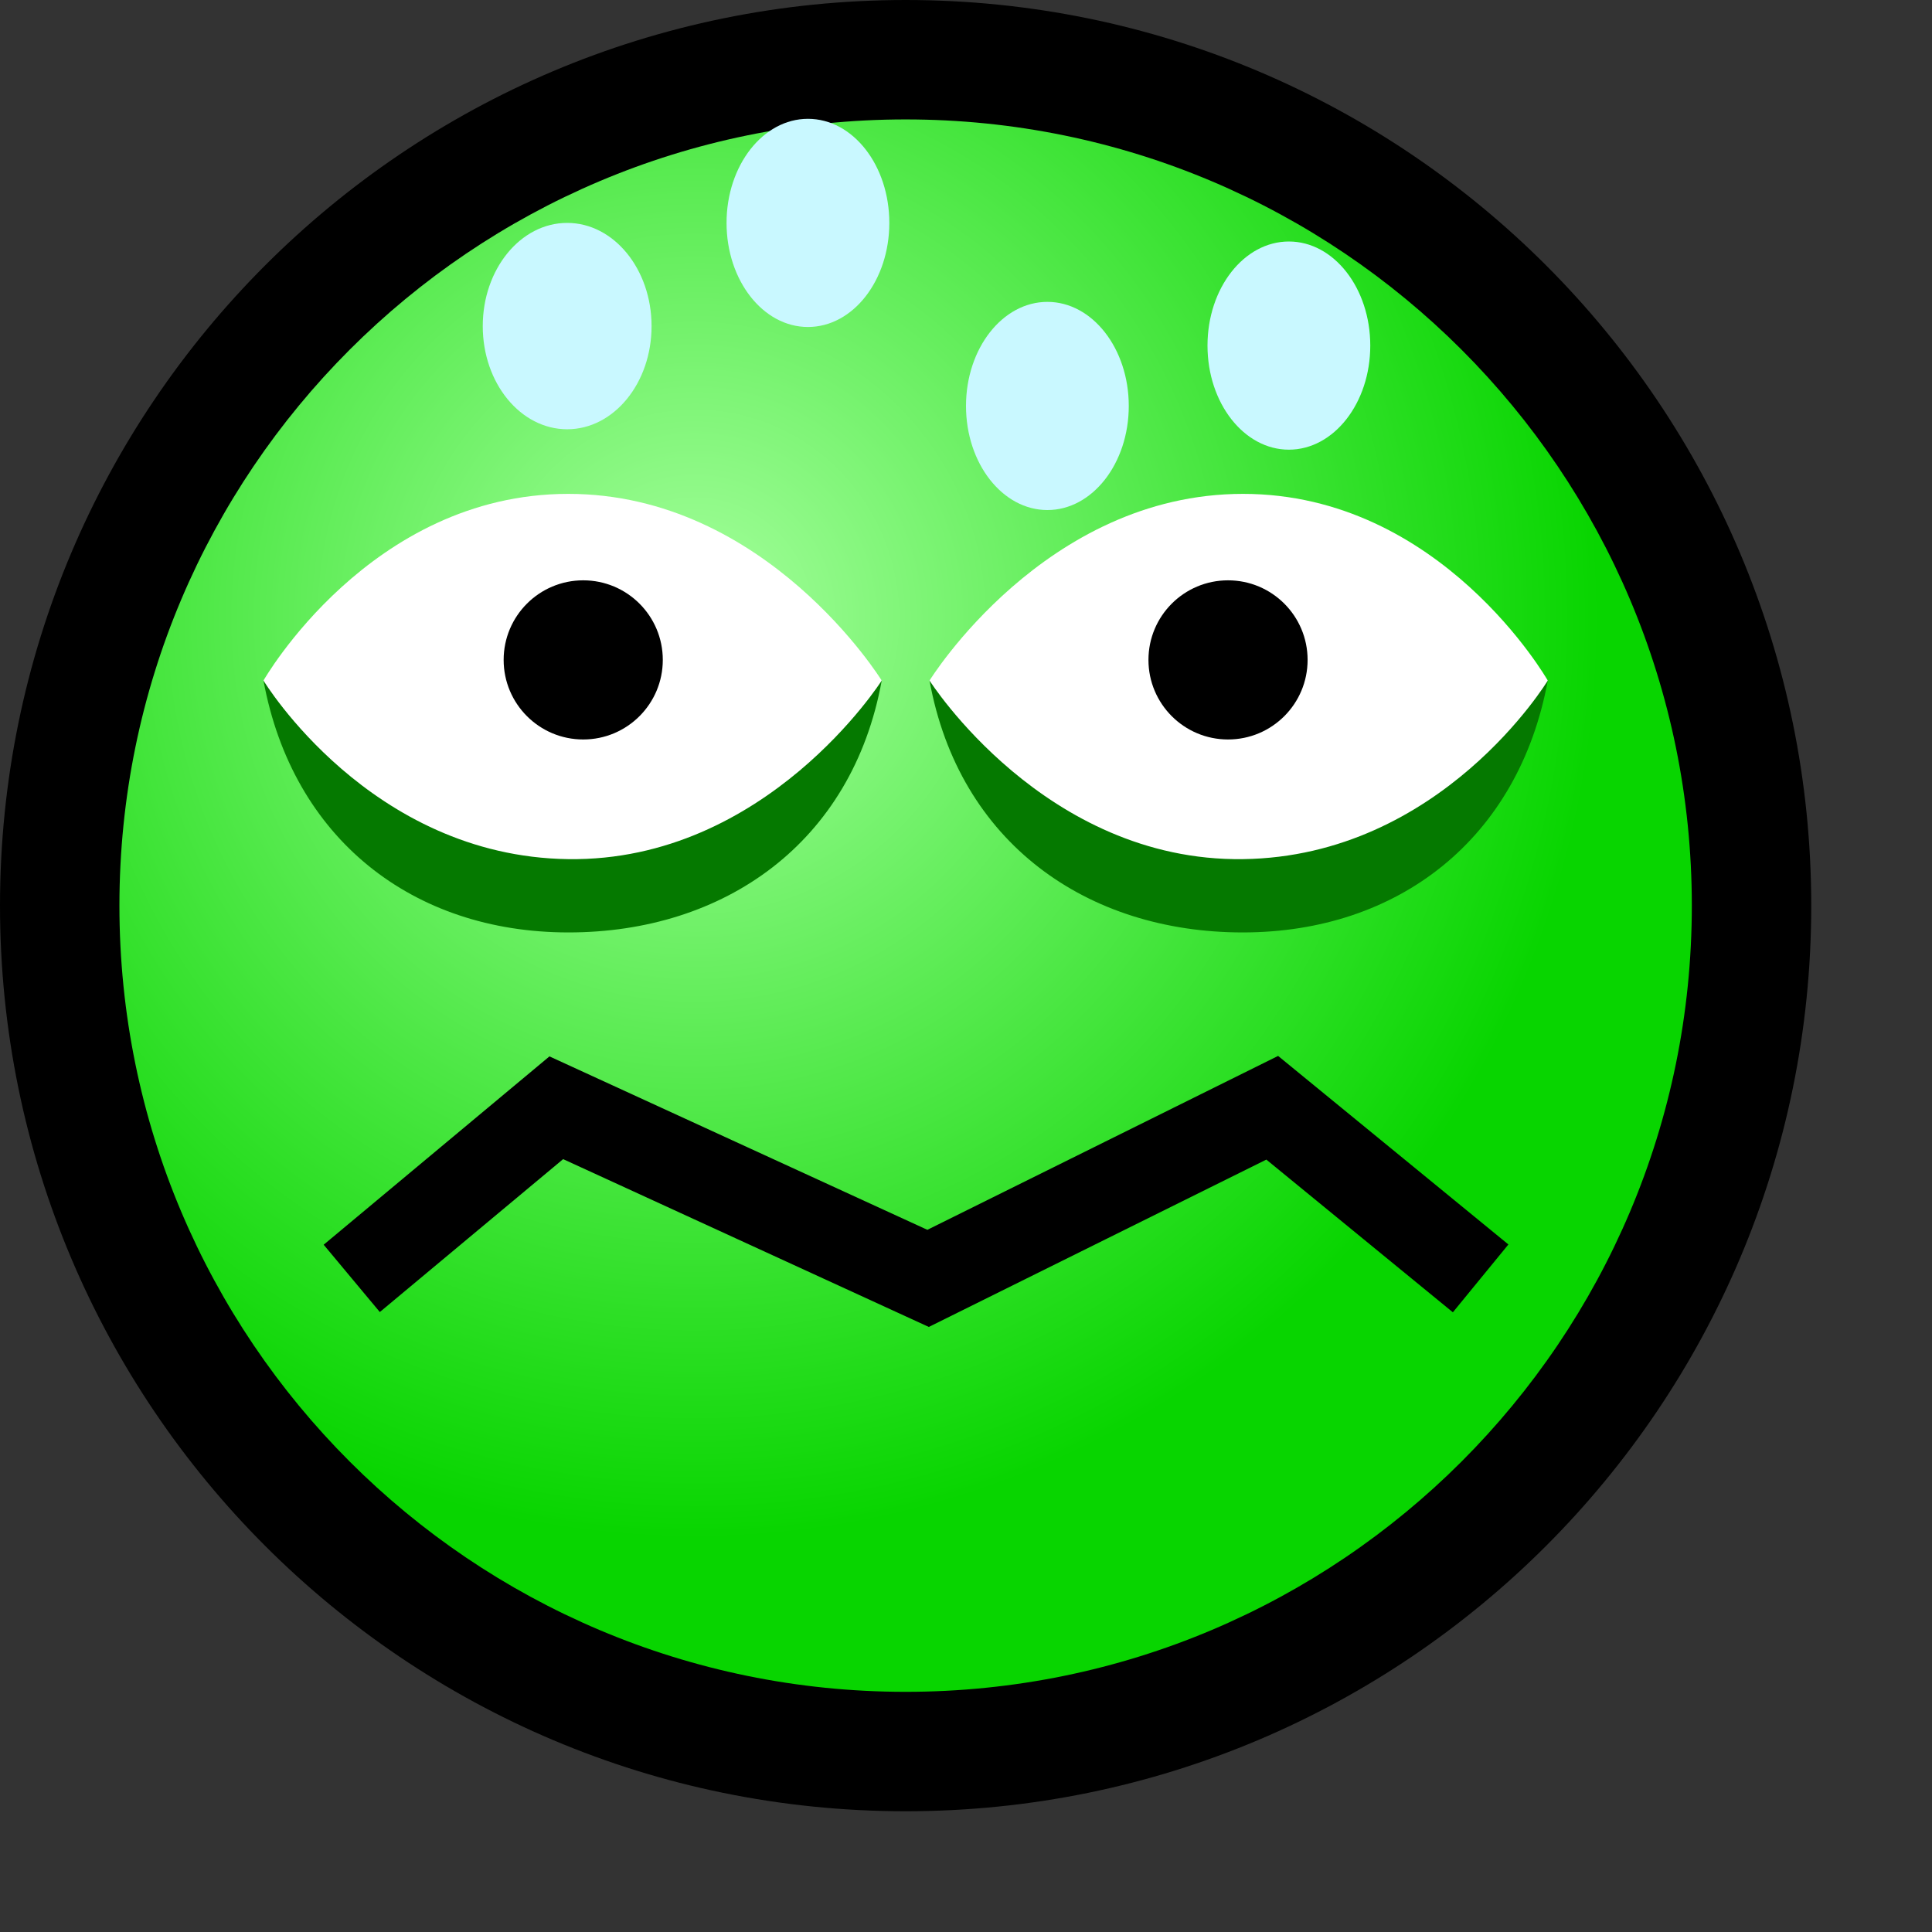
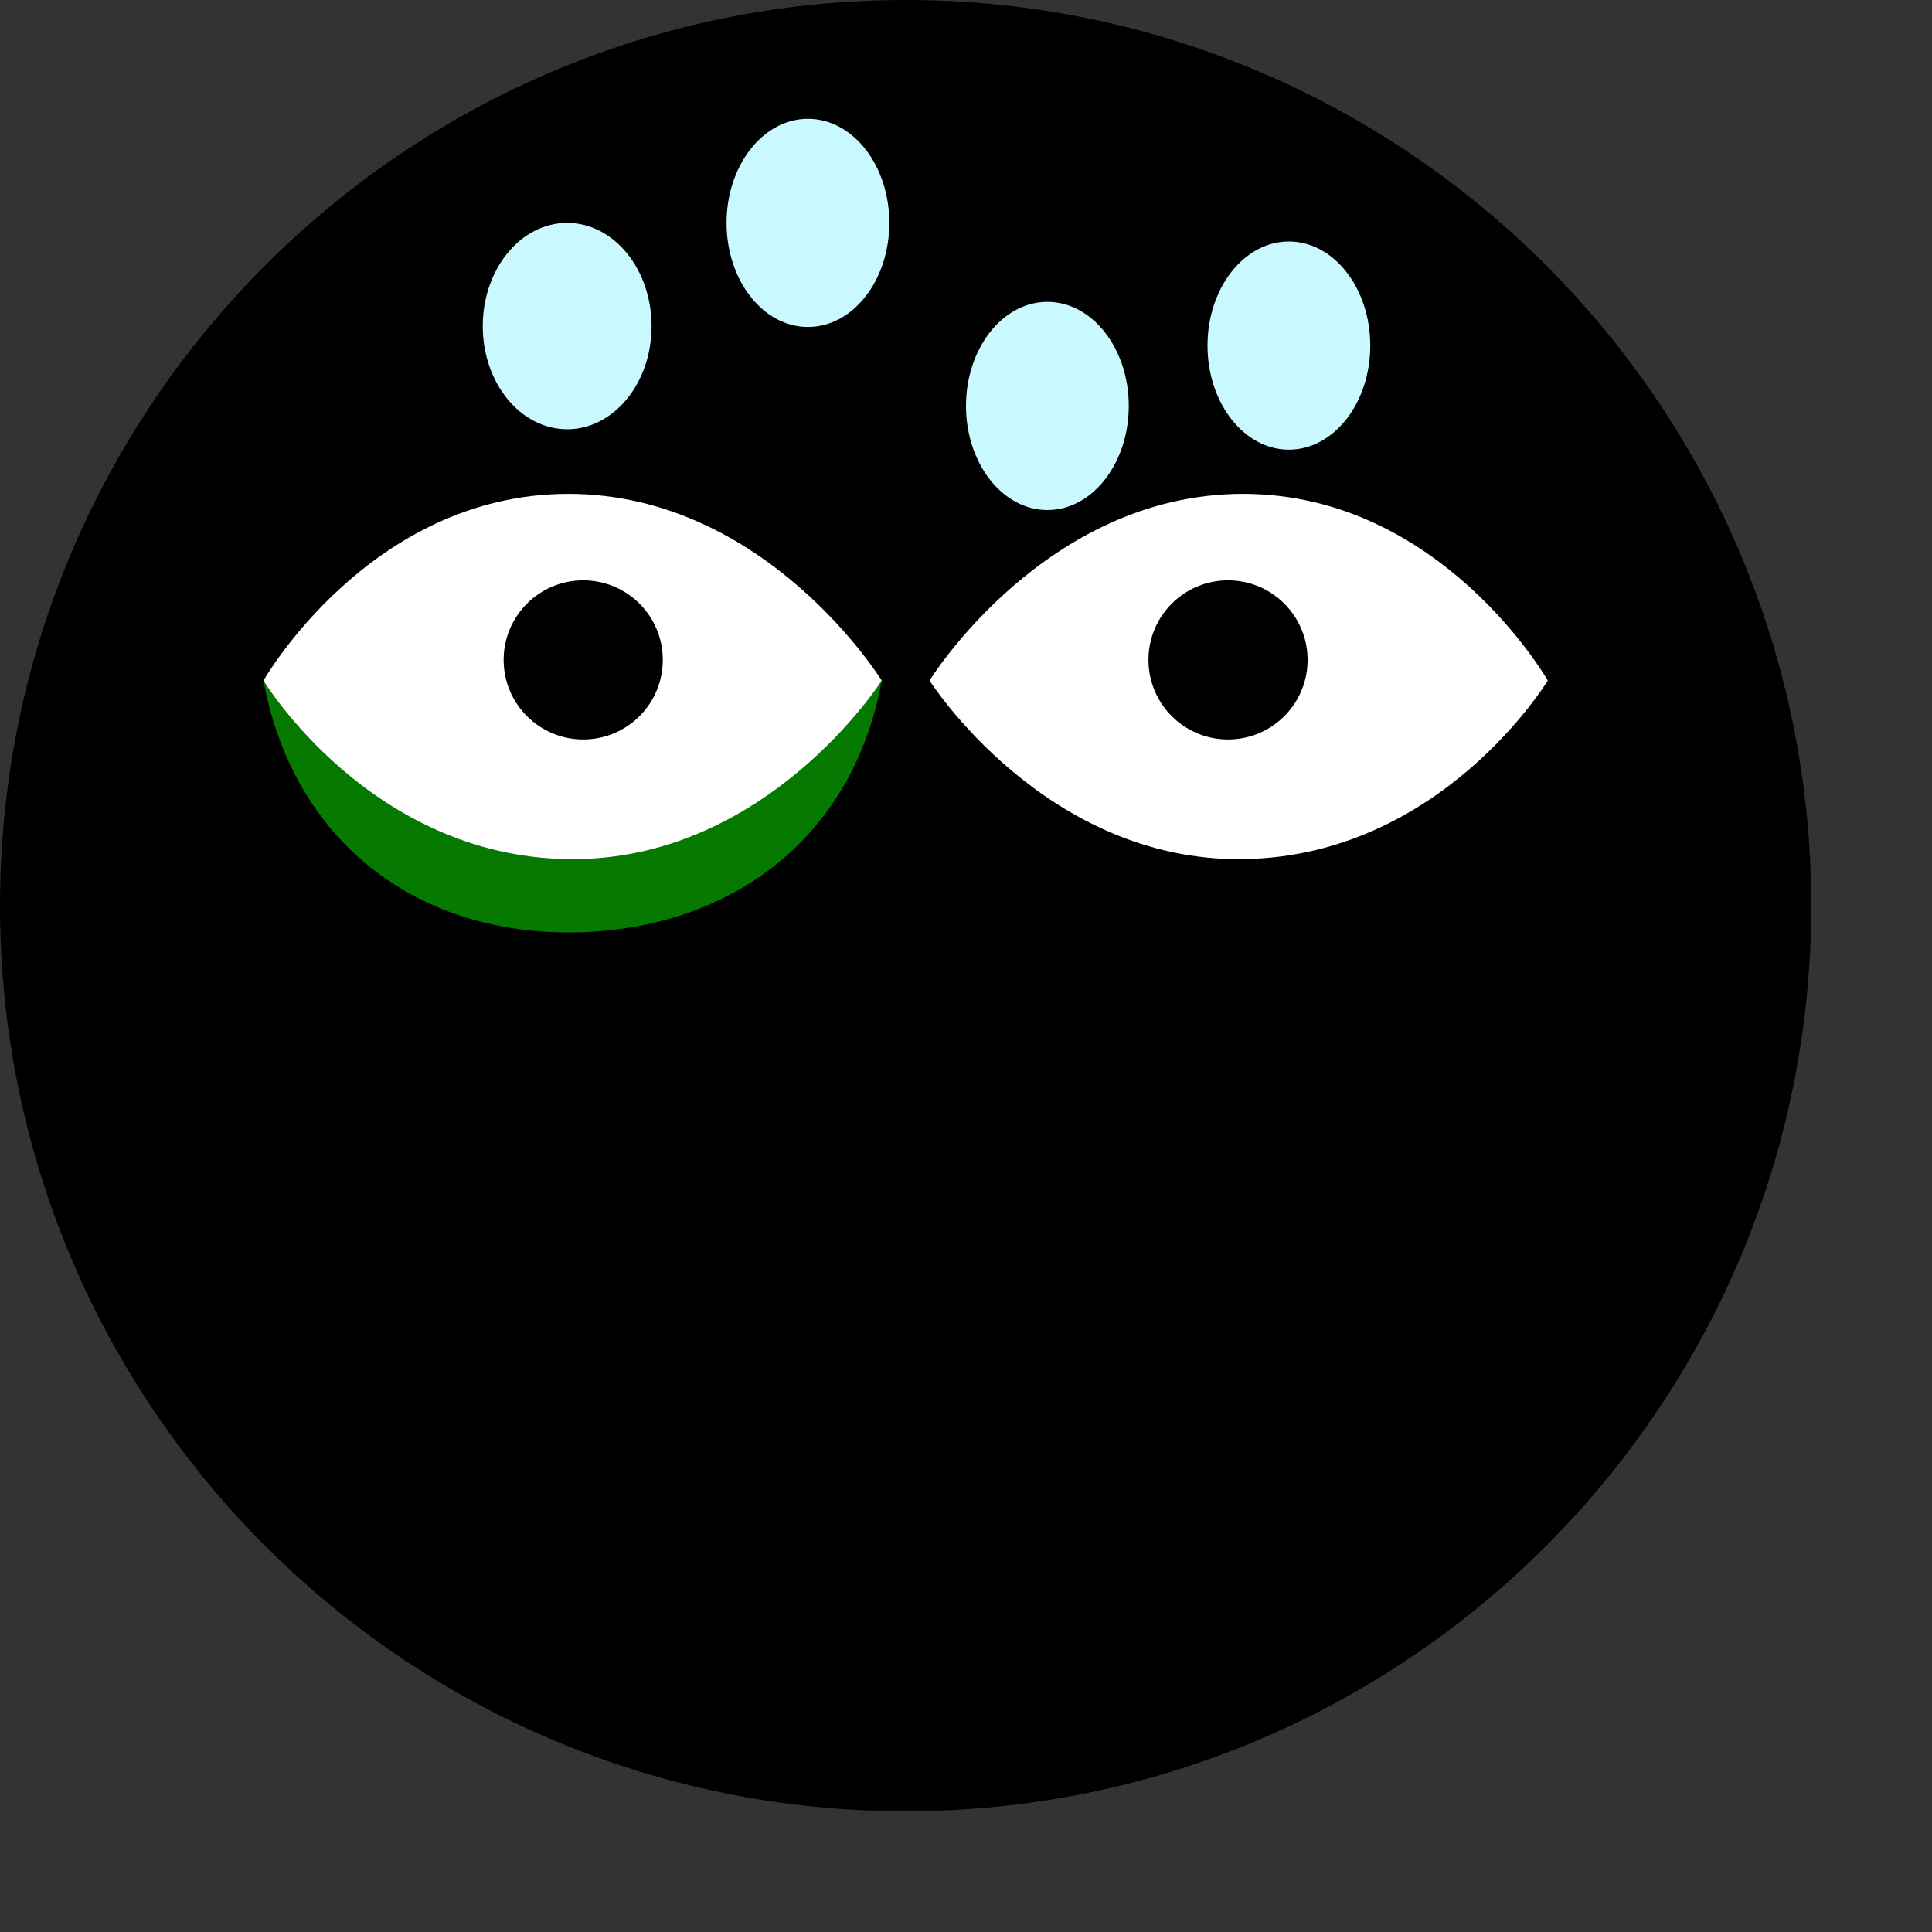
<svg xmlns="http://www.w3.org/2000/svg" width="16" height="16" viewBox="0 0 16 16" fill="none">
  <rect x="0" y="0" width="16" height="16" fill="#333333" stroke="none" />
  <path d="M7.5 15C11.642 15 15 11.642 15 7.5C15 3.358 11.642 0 7.5 0C3.358 0 3.05176e-05 3.358 3.05176e-05 7.5C3.05176e-05 11.642 3.358 15 7.5 15Z" fill="black" />
-   <path d="M7.5 14.011C11.096 14.011 14.011 11.096 14.011 7.5C14.011 3.904 11.096 0.989 7.5 0.989C3.904 0.989 0.989 3.904 0.989 7.5C0.989 11.096 3.904 14.011 7.5 14.011Z" fill="url(#paint0_radial)" />
  <path d="M2.182 5.636C2.182 5.636 3.922 4.541 4.708 4.541C5.493 4.541 7.302 5.636 7.302 5.636C7.058 6.98 5.998 7.722 4.708 7.722C3.417 7.722 2.423 6.945 2.182 5.636Z" fill="#057900" />
  <path d="M2.182 5.636C2.182 5.636 3.063 4.09 4.706 4.09C6.349 4.09 7.302 5.636 7.302 5.636C7.302 5.636 6.349 7.137 4.706 7.115C3.063 7.093 2.182 5.636 2.182 5.636Z" fill="white" />
  <path d="M4.83 6.124C5.194 6.124 5.489 5.829 5.489 5.465C5.489 5.101 5.194 4.806 4.83 4.806C4.466 4.806 4.171 5.101 4.171 5.465C4.171 5.829 4.466 6.124 4.83 6.124Z" fill="black" />
  <path d="M2.913 10.587L4.607 9.174L7.686 10.587L10.536 9.174L12.262 10.587" stroke="black" stroke-width="0.726" />
  <path d="M4.697 3.555C5.083 3.555 5.396 3.173 5.396 2.701C5.396 2.229 5.083 1.846 4.697 1.846C4.311 1.846 3.998 2.229 3.998 2.701C3.998 3.173 4.311 3.555 4.697 3.555Z" fill="#C9F8FF" />
  <path d="M6.691 2.708C7.064 2.708 7.365 2.322 7.365 1.846C7.365 1.37 7.064 0.984 6.691 0.984C6.319 0.984 6.017 1.37 6.017 1.846C6.017 2.322 6.319 2.708 6.691 2.708Z" fill="#C9F8FF" />
  <path d="M8.674 4.224C9.046 4.224 9.348 3.838 9.348 3.362C9.348 2.886 9.046 2.5 8.674 2.5C8.302 2.5 8 2.886 8 3.362C8 3.838 8.302 4.224 8.674 4.224Z" fill="#C9F8FF" />
  <path d="M10.674 3.724C11.046 3.724 11.348 3.338 11.348 2.862C11.348 2.386 11.046 2 10.674 2C10.302 2 10 2.386 10 2.862C10 3.338 10.302 3.724 10.674 3.724Z" fill="#C9F8FF" />
-   <path d="M12.818 5.636C12.818 5.636 11.078 4.541 10.292 4.541C9.507 4.541 7.698 5.636 7.698 5.636C7.942 6.98 9.002 7.722 10.292 7.722C11.582 7.722 12.577 6.945 12.818 5.636Z" fill="#057900" />
  <path d="M12.818 5.636C12.818 5.636 11.937 4.09 10.294 4.09C8.651 4.09 7.698 5.636 7.698 5.636C7.698 5.636 8.651 7.137 10.294 7.115C11.937 7.093 12.818 5.636 12.818 5.636Z" fill="white" />
  <path d="M10.17 6.124C9.806 6.124 9.511 5.829 9.511 5.465C9.511 5.101 9.806 4.806 10.17 4.806C10.534 4.806 10.829 5.101 10.829 5.465C10.829 5.829 10.534 6.124 10.17 6.124Z" fill="black" />
  <defs>
    <radialGradient id="paint0_radial" cx="0" cy="0" r="1" gradientUnits="userSpaceOnUse" gradientTransform="translate(5.74 5.106) scale(7.551 7.661)">
      <stop stop-color="#A5FF9D" />
      <stop offset="1" stop-color="#08D500" />
    </radialGradient>
  </defs>
</svg>